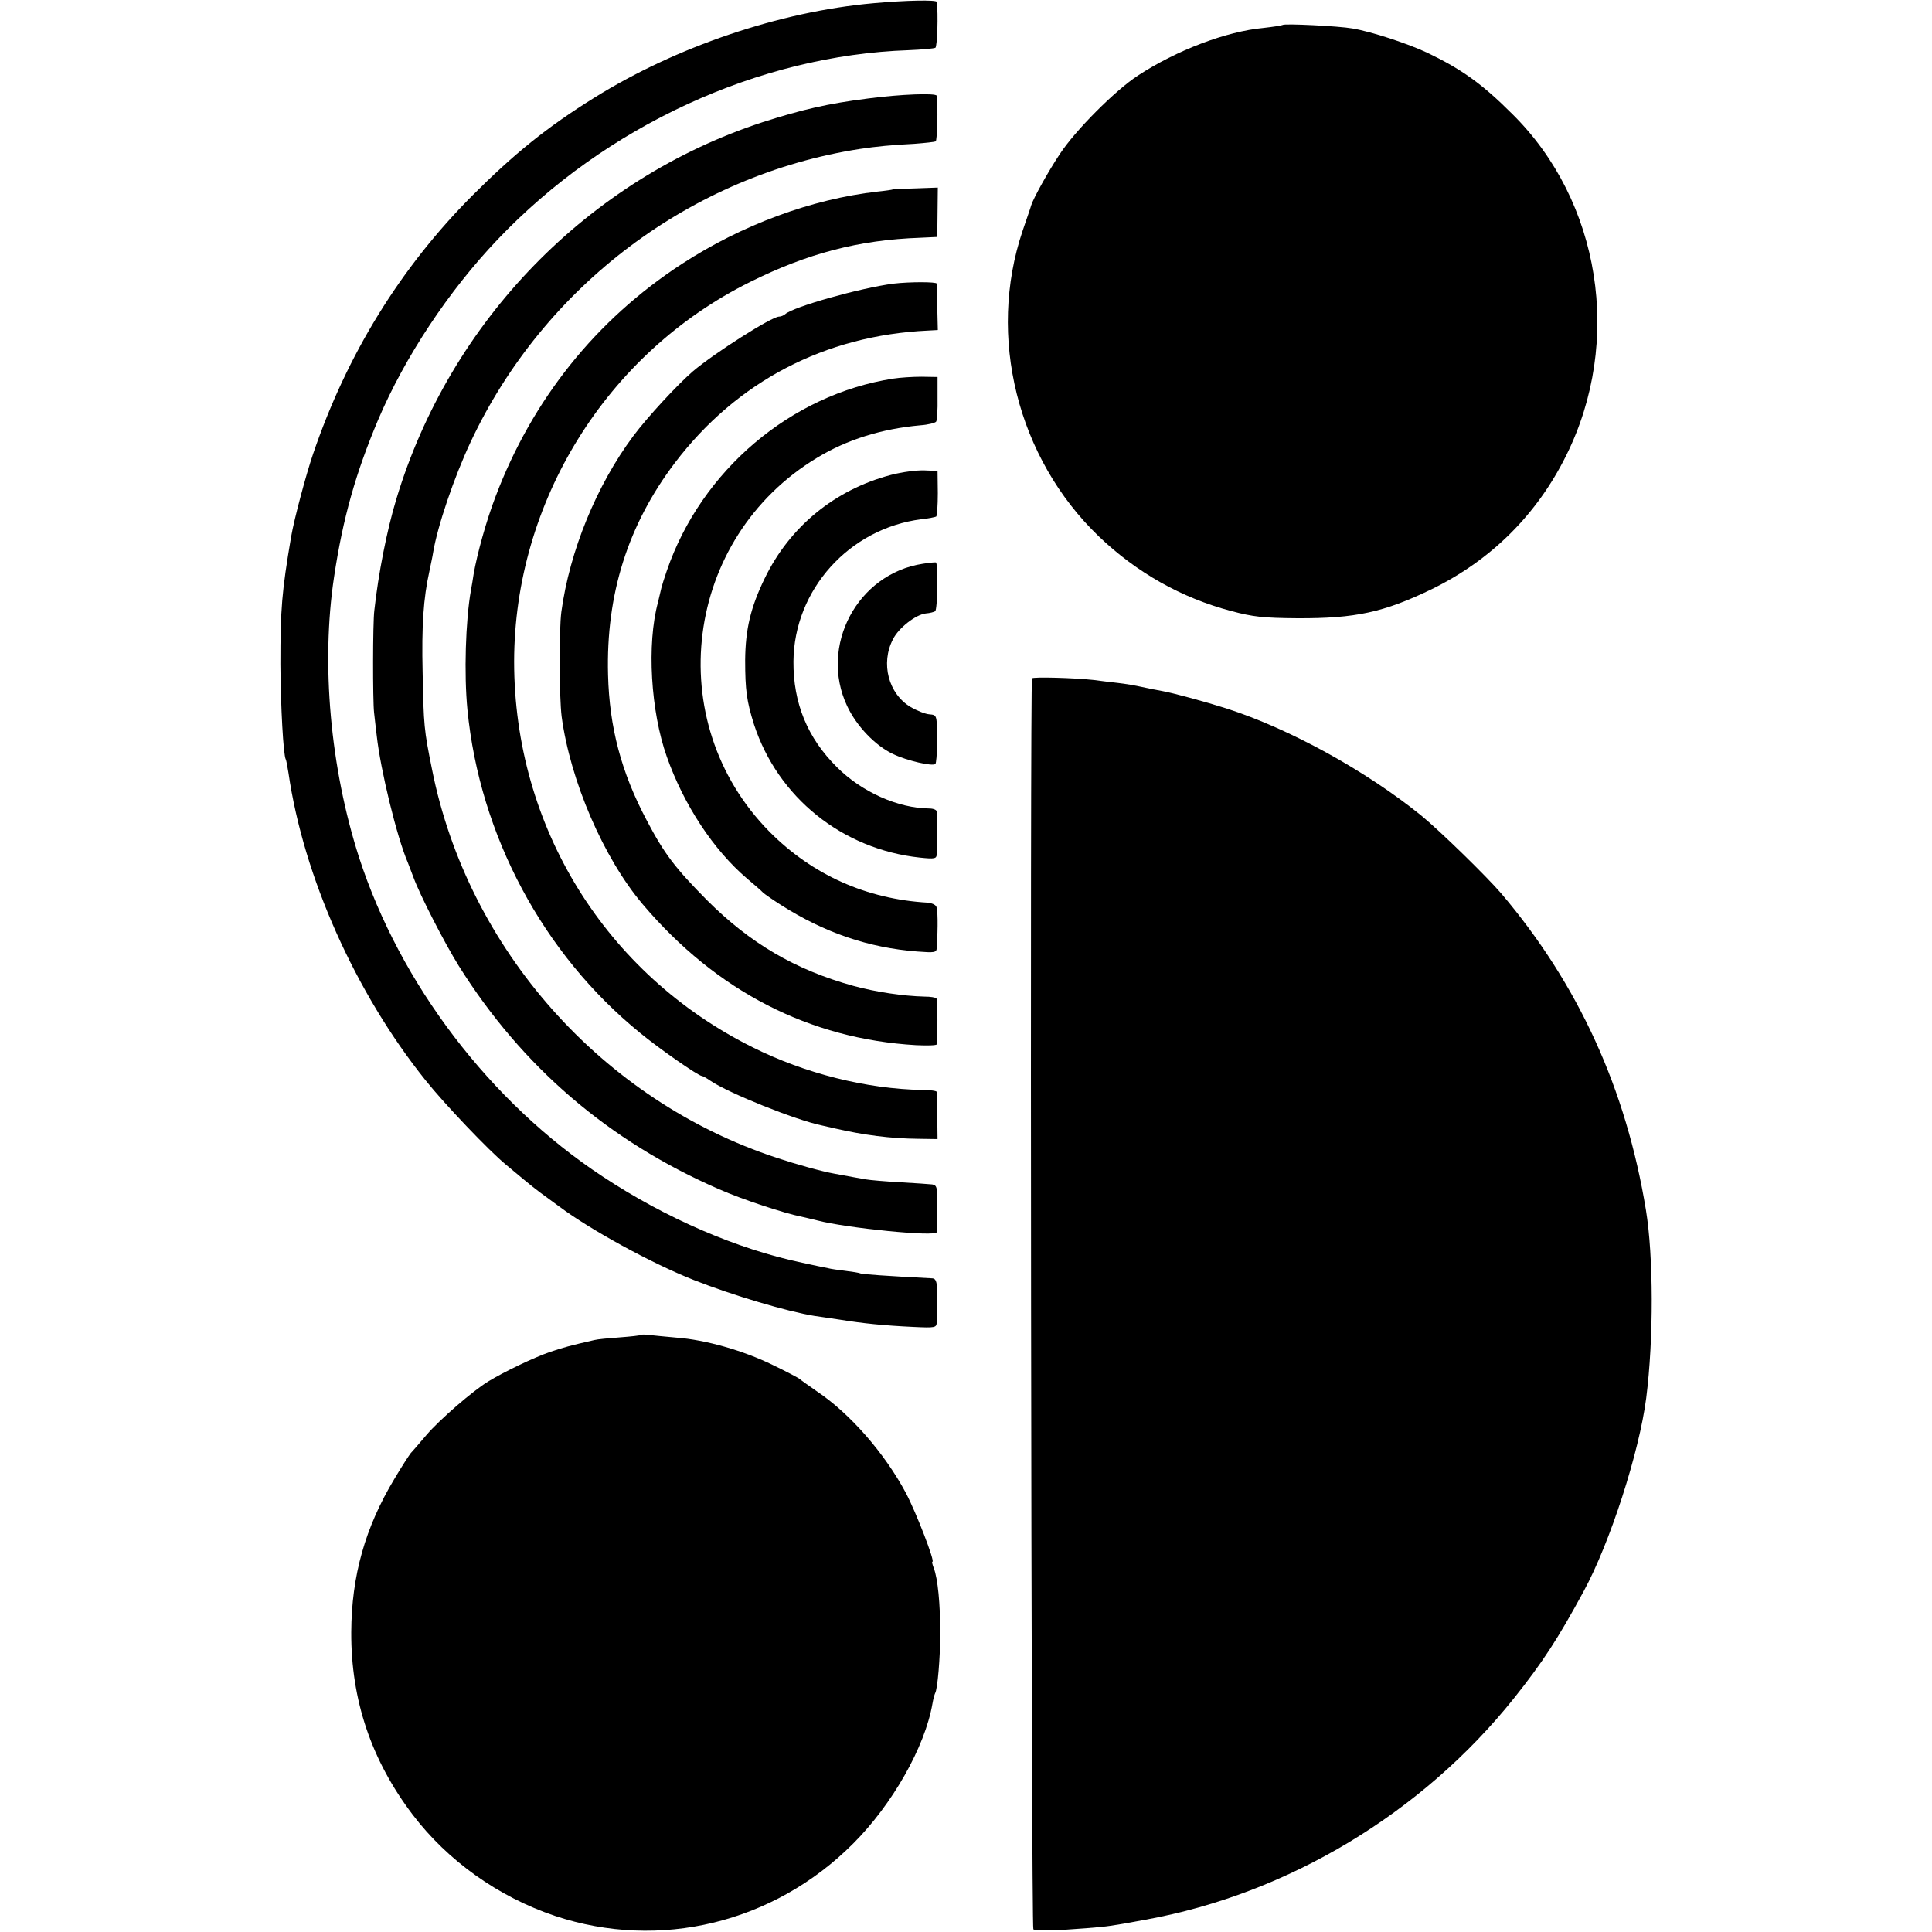
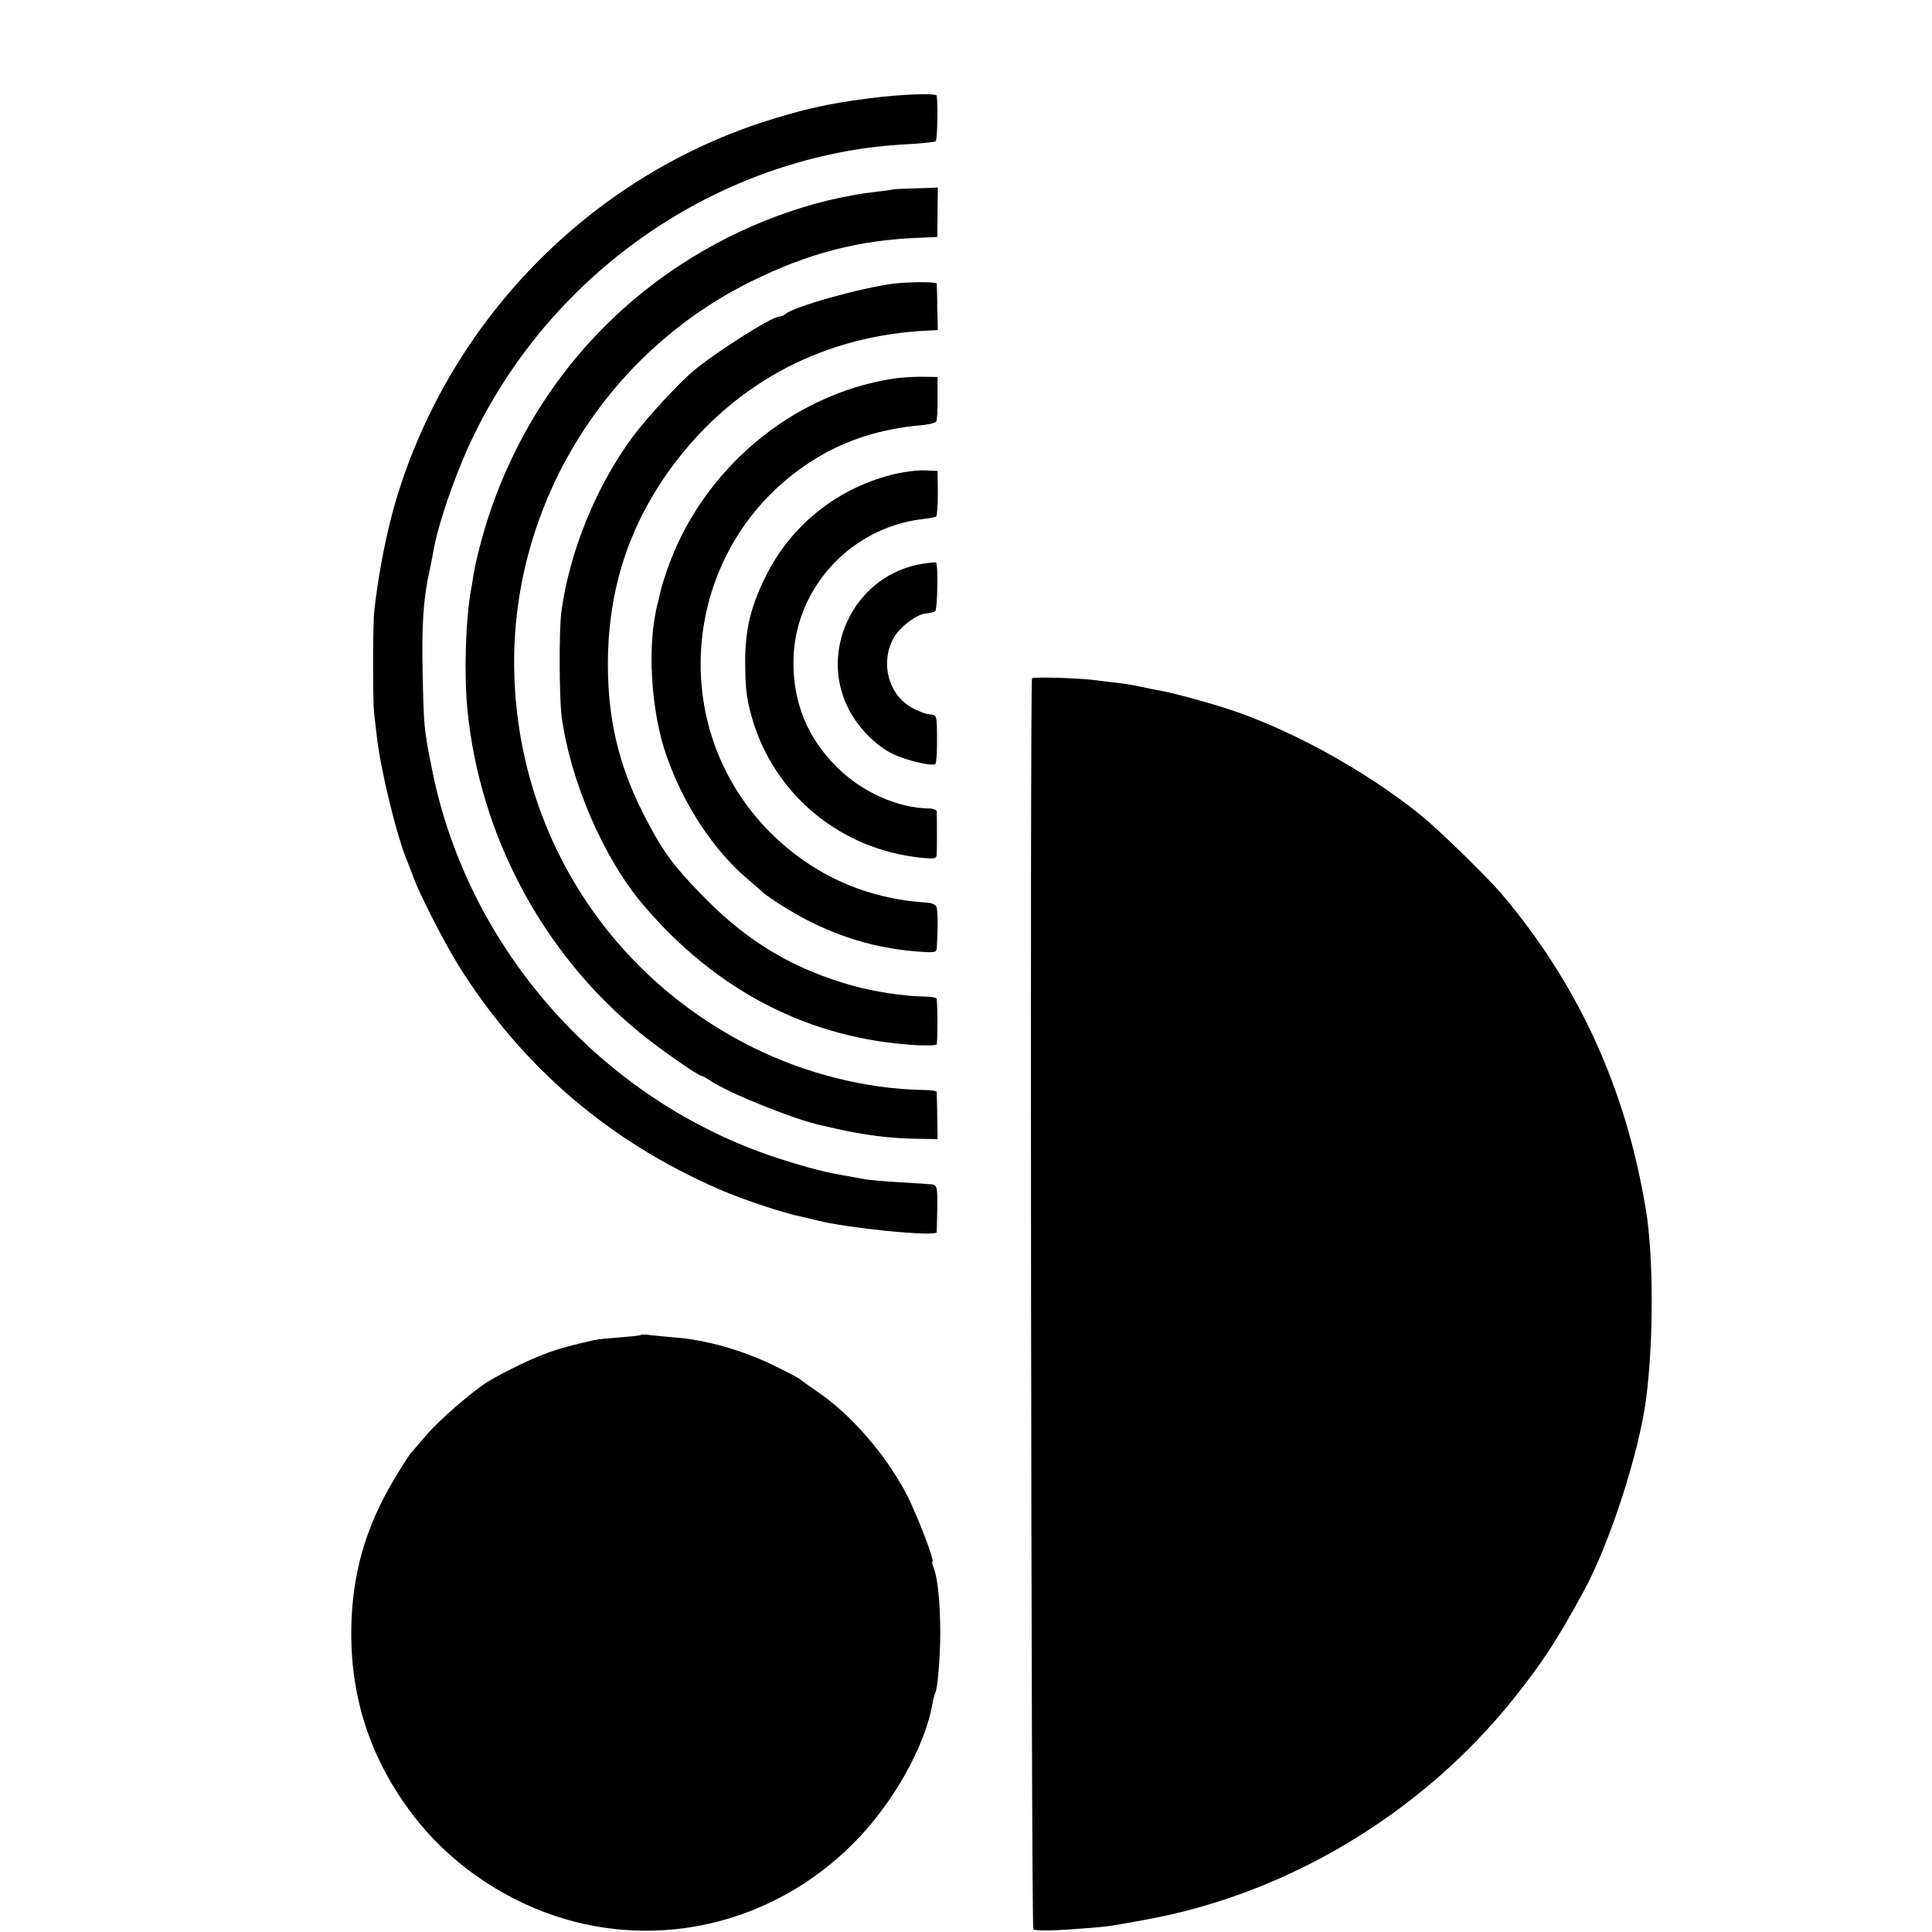
<svg xmlns="http://www.w3.org/2000/svg" version="1.0" width="720pt" height="720pt" viewBox="0 0 720 720" preserveAspectRatio="xMidYMid meet">
  <g transform="translate(0,720) scale(0.1,-0.1)" fill="#000000" stroke="none">
-     <path d="M3255 7188 c-349 -31 -735 -162 -1040 -352 -177 -110 -300 -210 -455 -365 -268 -269 -467 -592 -593 -962 -26 -76 -71 -244 -82 -309 -35 -206 -40 -270 -40 -475 1 -158 11 -340 20 -355 2 -3 6 -26 10 -50 56 -387 250 -821 511 -1146 71 -89 237 -263 299 -314 17 -14 46 -38 66 -55 19 -16 48 -39 63 -50 15 -11 48 -35 71 -52 115 -86 343 -211 500 -273 144 -57 350 -118 450 -134 17 -2 59 -9 95 -14 86 -14 166 -22 273 -27 84 -4 87 -3 88 18 5 139 3 162 -17 163 -174 9 -255 15 -266 18 -7 3 -33 7 -58 10 -25 3 -54 7 -65 10 -11 2 -54 11 -95 20 -243 51 -509 166 -745 322 -417 275 -754 717 -907 1189 -107 333 -142 721 -93 1045 33 220 81 388 164 585 100 235 263 481 445 672 403 424 974 687 1532 706 49 2 94 6 100 9 7 5 11 127 5 171 -1 8 -114 6 -236 -5z" />
-     <path d="M4780 7107 c-3 -2 -35 -7 -71 -11 -139 -13 -324 -83 -469 -178 -84 -55 -233 -204 -291 -293 -42 -63 -98 -164 -106 -190 -1 -5 -16 -48 -32 -95 -133 -394 -20 -847 284 -1139 141 -135 308 -229 493 -278 82 -22 120 -26 247 -27 216 -1 322 22 500 108 223 109 393 279 502 499 211 425 128 947 -201 1272 -113 113 -189 167 -316 228 -72 34 -208 79 -280 91 -50 9 -254 19 -260 13z" />
+     <path d="M3255 7188 z" />
    <path d="M3235 6833 c-150 -19 -245 -41 -392 -88 -651 -213 -1166 -741 -1366 -1405 -35 -115 -67 -278 -82 -415 -6 -46 -6 -336 -1 -380 2 -16 6 -56 10 -87 14 -127 75 -378 116 -473 4 -11 14 -36 21 -55 24 -66 116 -245 169 -330 235 -375 558 -653 970 -832 86 -38 244 -90 306 -102 11 -2 37 -9 59 -14 110 -29 444 -62 446 -44 0 4 1 45 2 91 1 76 -1 84 -19 87 -10 1 -64 5 -119 8 -55 3 -113 8 -130 11 -16 3 -68 12 -115 21 -46 8 -143 35 -215 59 -651 214 -1152 778 -1285 1448 -30 148 -31 162 -35 362 -4 172 3 276 25 375 5 25 12 56 14 70 16 98 78 281 140 413 273 582 823 995 1451 1092 59 9 121 15 202 19 40 3 76 7 80 9 6 4 9 129 4 170 -1 11 -135 6 -256 -10z" />
    <path d="M3327 6494 c-1 -1 -27 -5 -57 -8 -246 -28 -505 -124 -728 -269 -320 -208 -558 -505 -695 -867 -35 -91 -69 -215 -82 -290 -3 -19 -7 -46 -10 -60 -20 -113 -26 -312 -13 -445 46 -469 282 -910 643 -1204 70 -58 218 -161 231 -161 3 0 18 -8 32 -18 68 -46 317 -146 414 -166 13 -3 34 -8 48 -11 109 -25 207 -38 314 -39 l70 -1 -1 85 c-1 47 -2 88 -2 91 -1 4 -25 7 -53 7 -209 4 -437 61 -633 159 -549 273 -889 823 -889 1438 1 595 344 1148 879 1414 215 107 406 157 634 165 l64 3 1 92 1 92 -83 -3 c-45 -1 -84 -3 -85 -4z" />
    <path d="M3330 6143 c-124 -16 -376 -87 -404 -114 -6 -5 -16 -9 -23 -9 -27 0 -241 -136 -321 -204 -57 -49 -169 -170 -222 -241 -137 -184 -237 -428 -268 -655 -9 -69 -8 -317 1 -390 32 -239 156 -528 303 -701 274 -323 621 -501 1018 -524 42 -2 76 -1 77 3 4 27 3 165 -1 171 -3 4 -23 7 -45 7 -79 2 -181 17 -265 40 -217 60 -385 159 -545 319 -119 120 -160 174 -225 298 -95 179 -139 347 -144 542 -8 300 74 559 249 790 230 303 559 475 943 493 l37 2 -2 82 c0 46 -2 87 -2 91 -1 7 -101 7 -161 0z" />
    <path d="M3329 5789 c-382 -59 -716 -343 -844 -716 -9 -26 -18 -55 -20 -63 -2 -8 -8 -33 -13 -55 -42 -155 -27 -406 33 -575 63 -179 174 -348 300 -455 26 -22 53 -45 59 -52 7 -6 37 -27 67 -46 162 -103 326 -159 507 -173 65 -5 72 -4 73 13 5 82 4 145 -2 155 -4 7 -18 13 -31 14 -229 13 -431 104 -590 264 -406 411 -319 1095 177 1394 112 68 241 108 385 121 29 2 56 9 59 14 3 5 6 44 5 88 l0 78 -60 1 c-32 0 -80 -3 -105 -7z" />
    <path d="M3320 5430 c-209 -55 -377 -193 -470 -385 -53 -109 -72 -191 -73 -305 0 -113 6 -154 33 -240 89 -272 329 -465 618 -496 56 -6 62 -4 63 12 1 21 1 142 0 160 -1 6 -13 11 -28 11 -117 1 -252 62 -344 154 -110 109 -163 239 -162 394 2 267 208 496 477 530 27 3 52 8 55 10 3 2 6 41 6 87 l-1 83 -49 2 c-28 1 -84 -6 -125 -17z" />
    <path d="M3439 5099 c-244 -37 -387 -307 -282 -530 35 -75 105 -148 171 -179 52 -25 148 -47 158 -37 3 3 6 37 6 74 0 111 1 108 -29 111 -14 1 -45 13 -69 27 -83 49 -113 163 -66 253 21 42 85 92 123 96 14 1 29 5 34 8 9 5 12 176 3 182 -2 1 -24 -1 -49 -5z" />
    <path d="M3846 4672 c-8 -14 -3 -4657 5 -4662 10 -7 86 -5 197 4 86 7 92 8 222 32 530 96 1030 397 1372 825 106 133 163 220 260 399 98 180 207 518 233 720 28 220 27 529 -1 700 -74 452 -251 840 -539 1180 -56 65 -230 235 -300 292 -207 167 -489 322 -725 398 -82 26 -200 58 -240 65 -19 3 -53 10 -75 15 -22 5 -62 12 -90 15 -27 3 -68 8 -90 11 -73 8 -225 12 -229 6z" />
    <path d="M2388 2225 c-2 -2 -37 -6 -78 -9 -41 -3 -84 -7 -95 -10 -88 -20 -117 -28 -167 -45 -58 -20 -167 -72 -228 -109 -59 -36 -182 -143 -230 -199 -25 -29 -51 -60 -59 -68 -7 -9 -35 -52 -61 -96 -109 -181 -160 -361 -161 -572 -1 -253 75 -477 229 -680 131 -172 319 -306 530 -377 390 -130 816 -27 1112 270 145 145 267 359 295 521 3 18 8 35 10 39 9 14 19 133 19 225 0 107 -9 202 -24 241 -5 13 -8 24 -5 24 10 0 -60 182 -99 256 -79 148 -208 296 -332 379 -32 22 -61 43 -64 46 -3 3 -48 27 -100 52 -110 54 -251 94 -359 102 -42 4 -88 8 -103 10 -15 2 -28 2 -30 0z" />
  </g>
</svg>